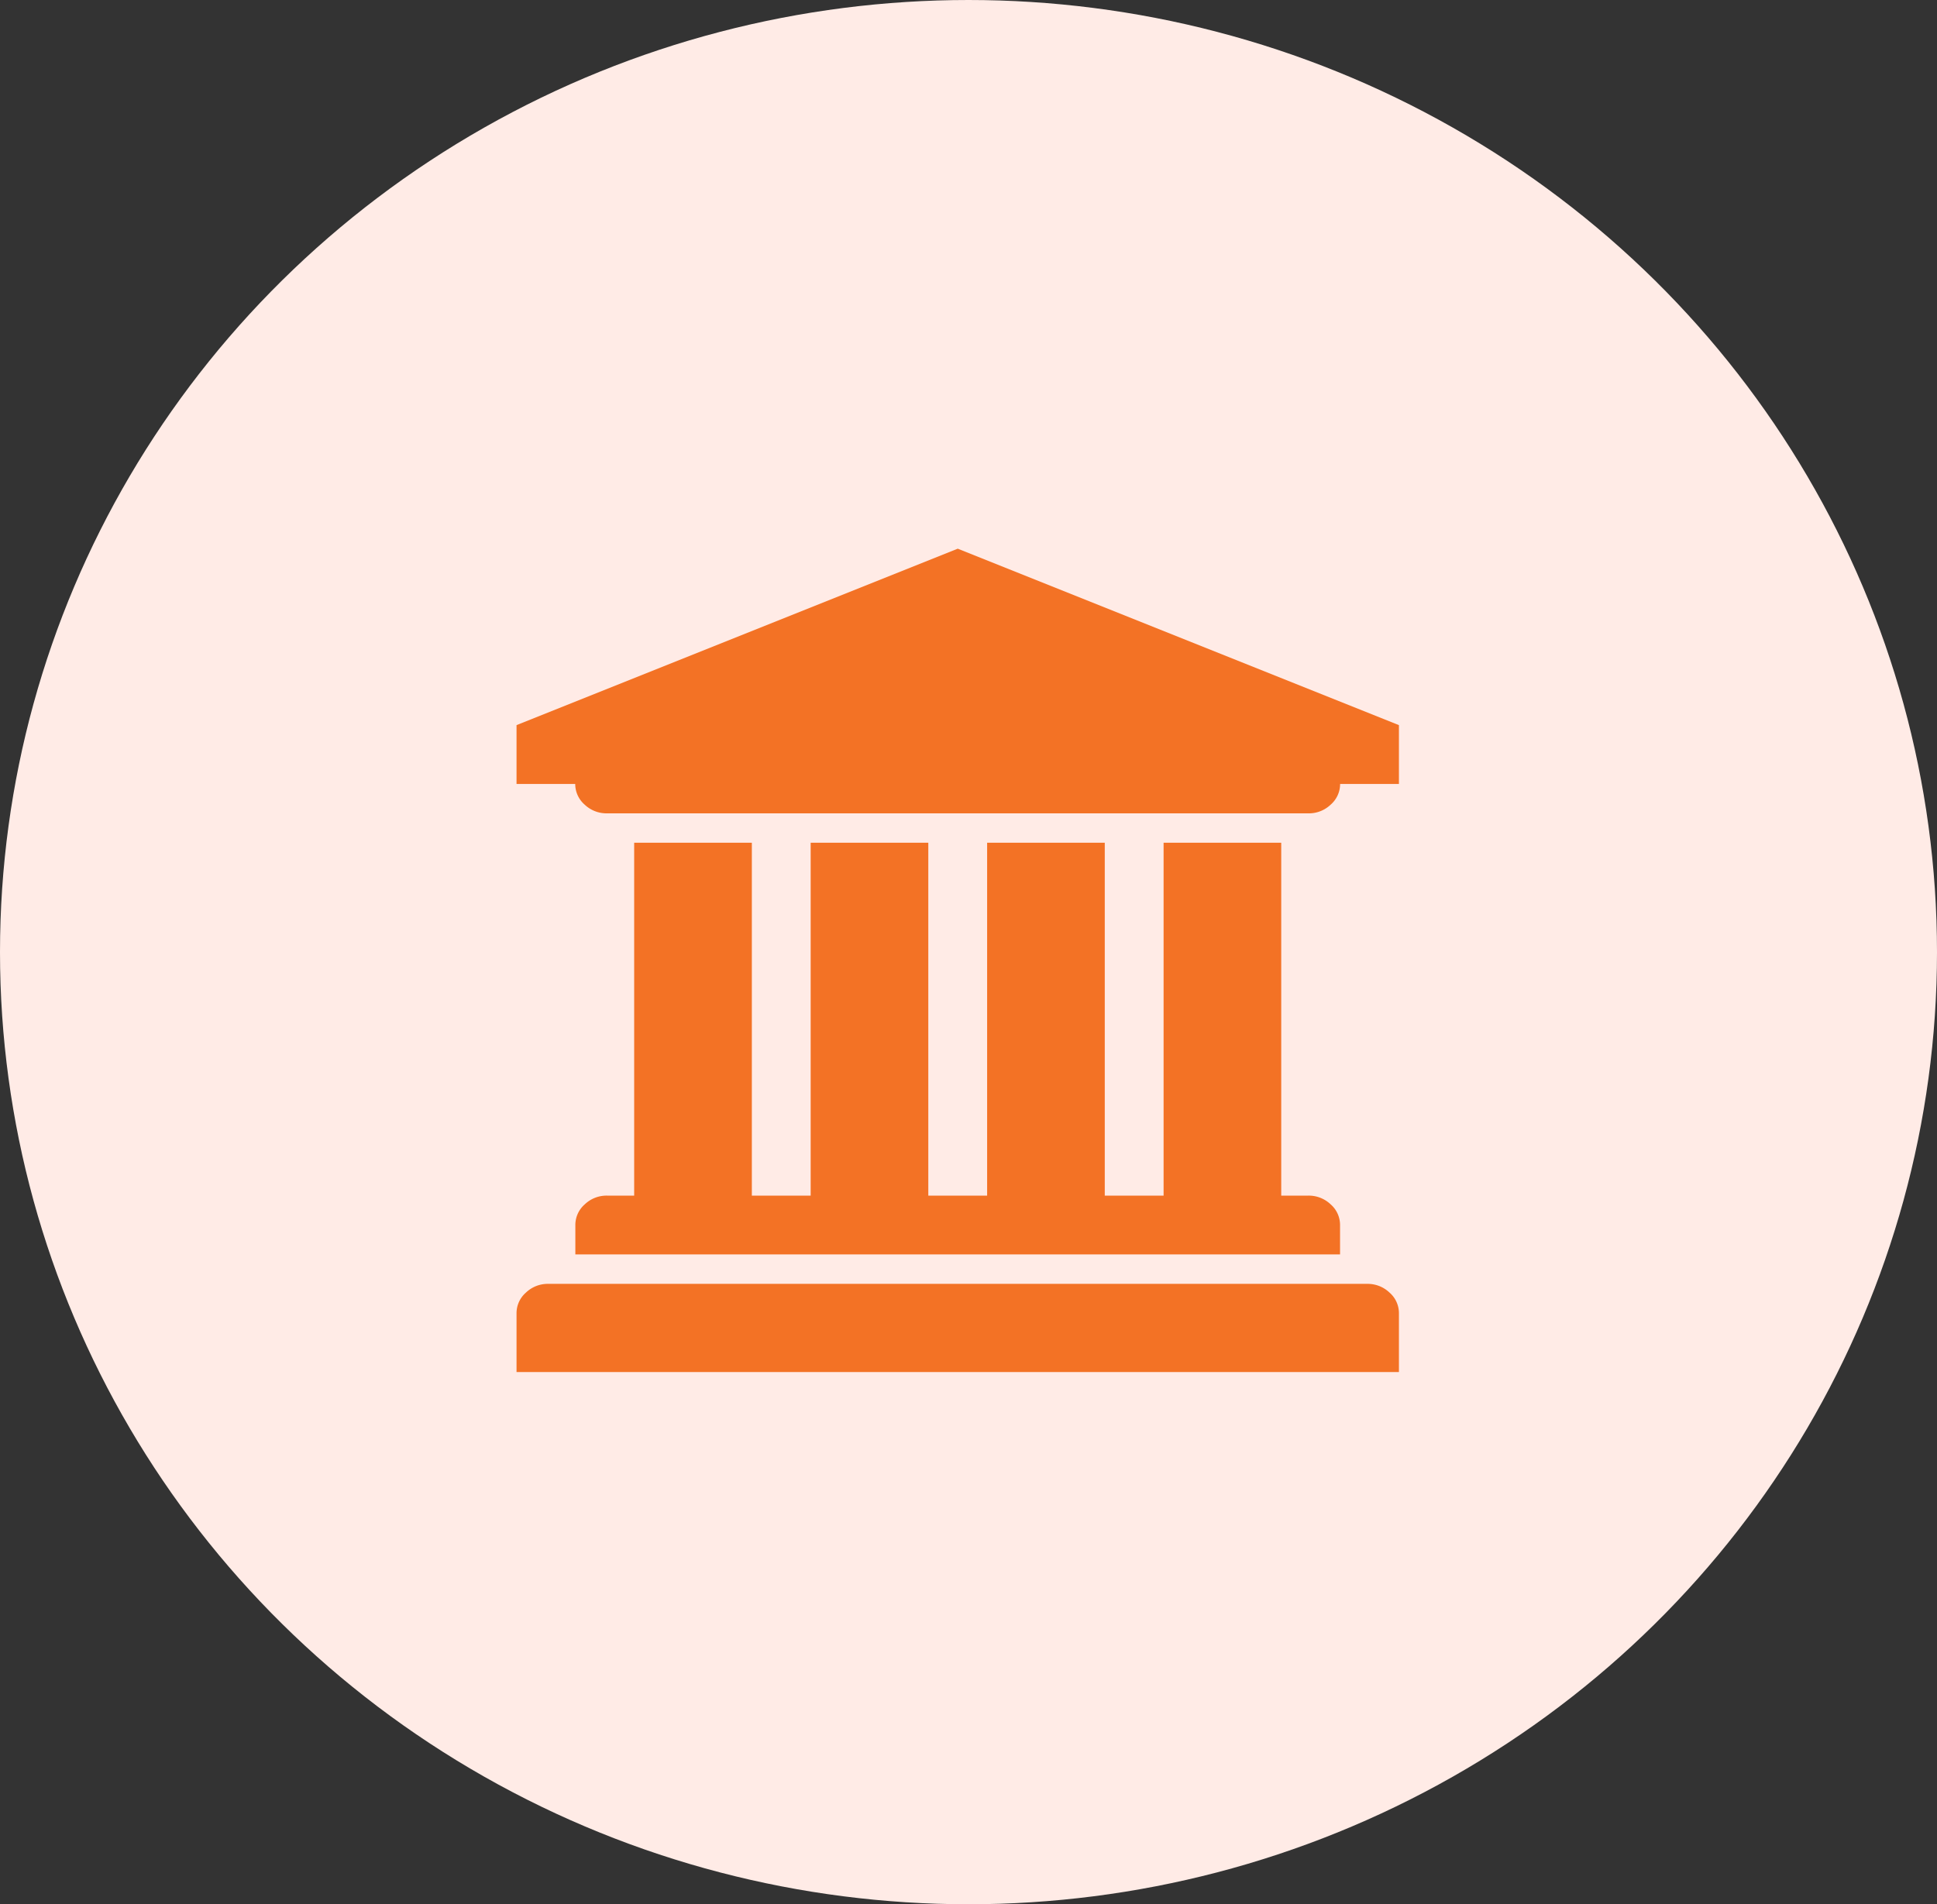
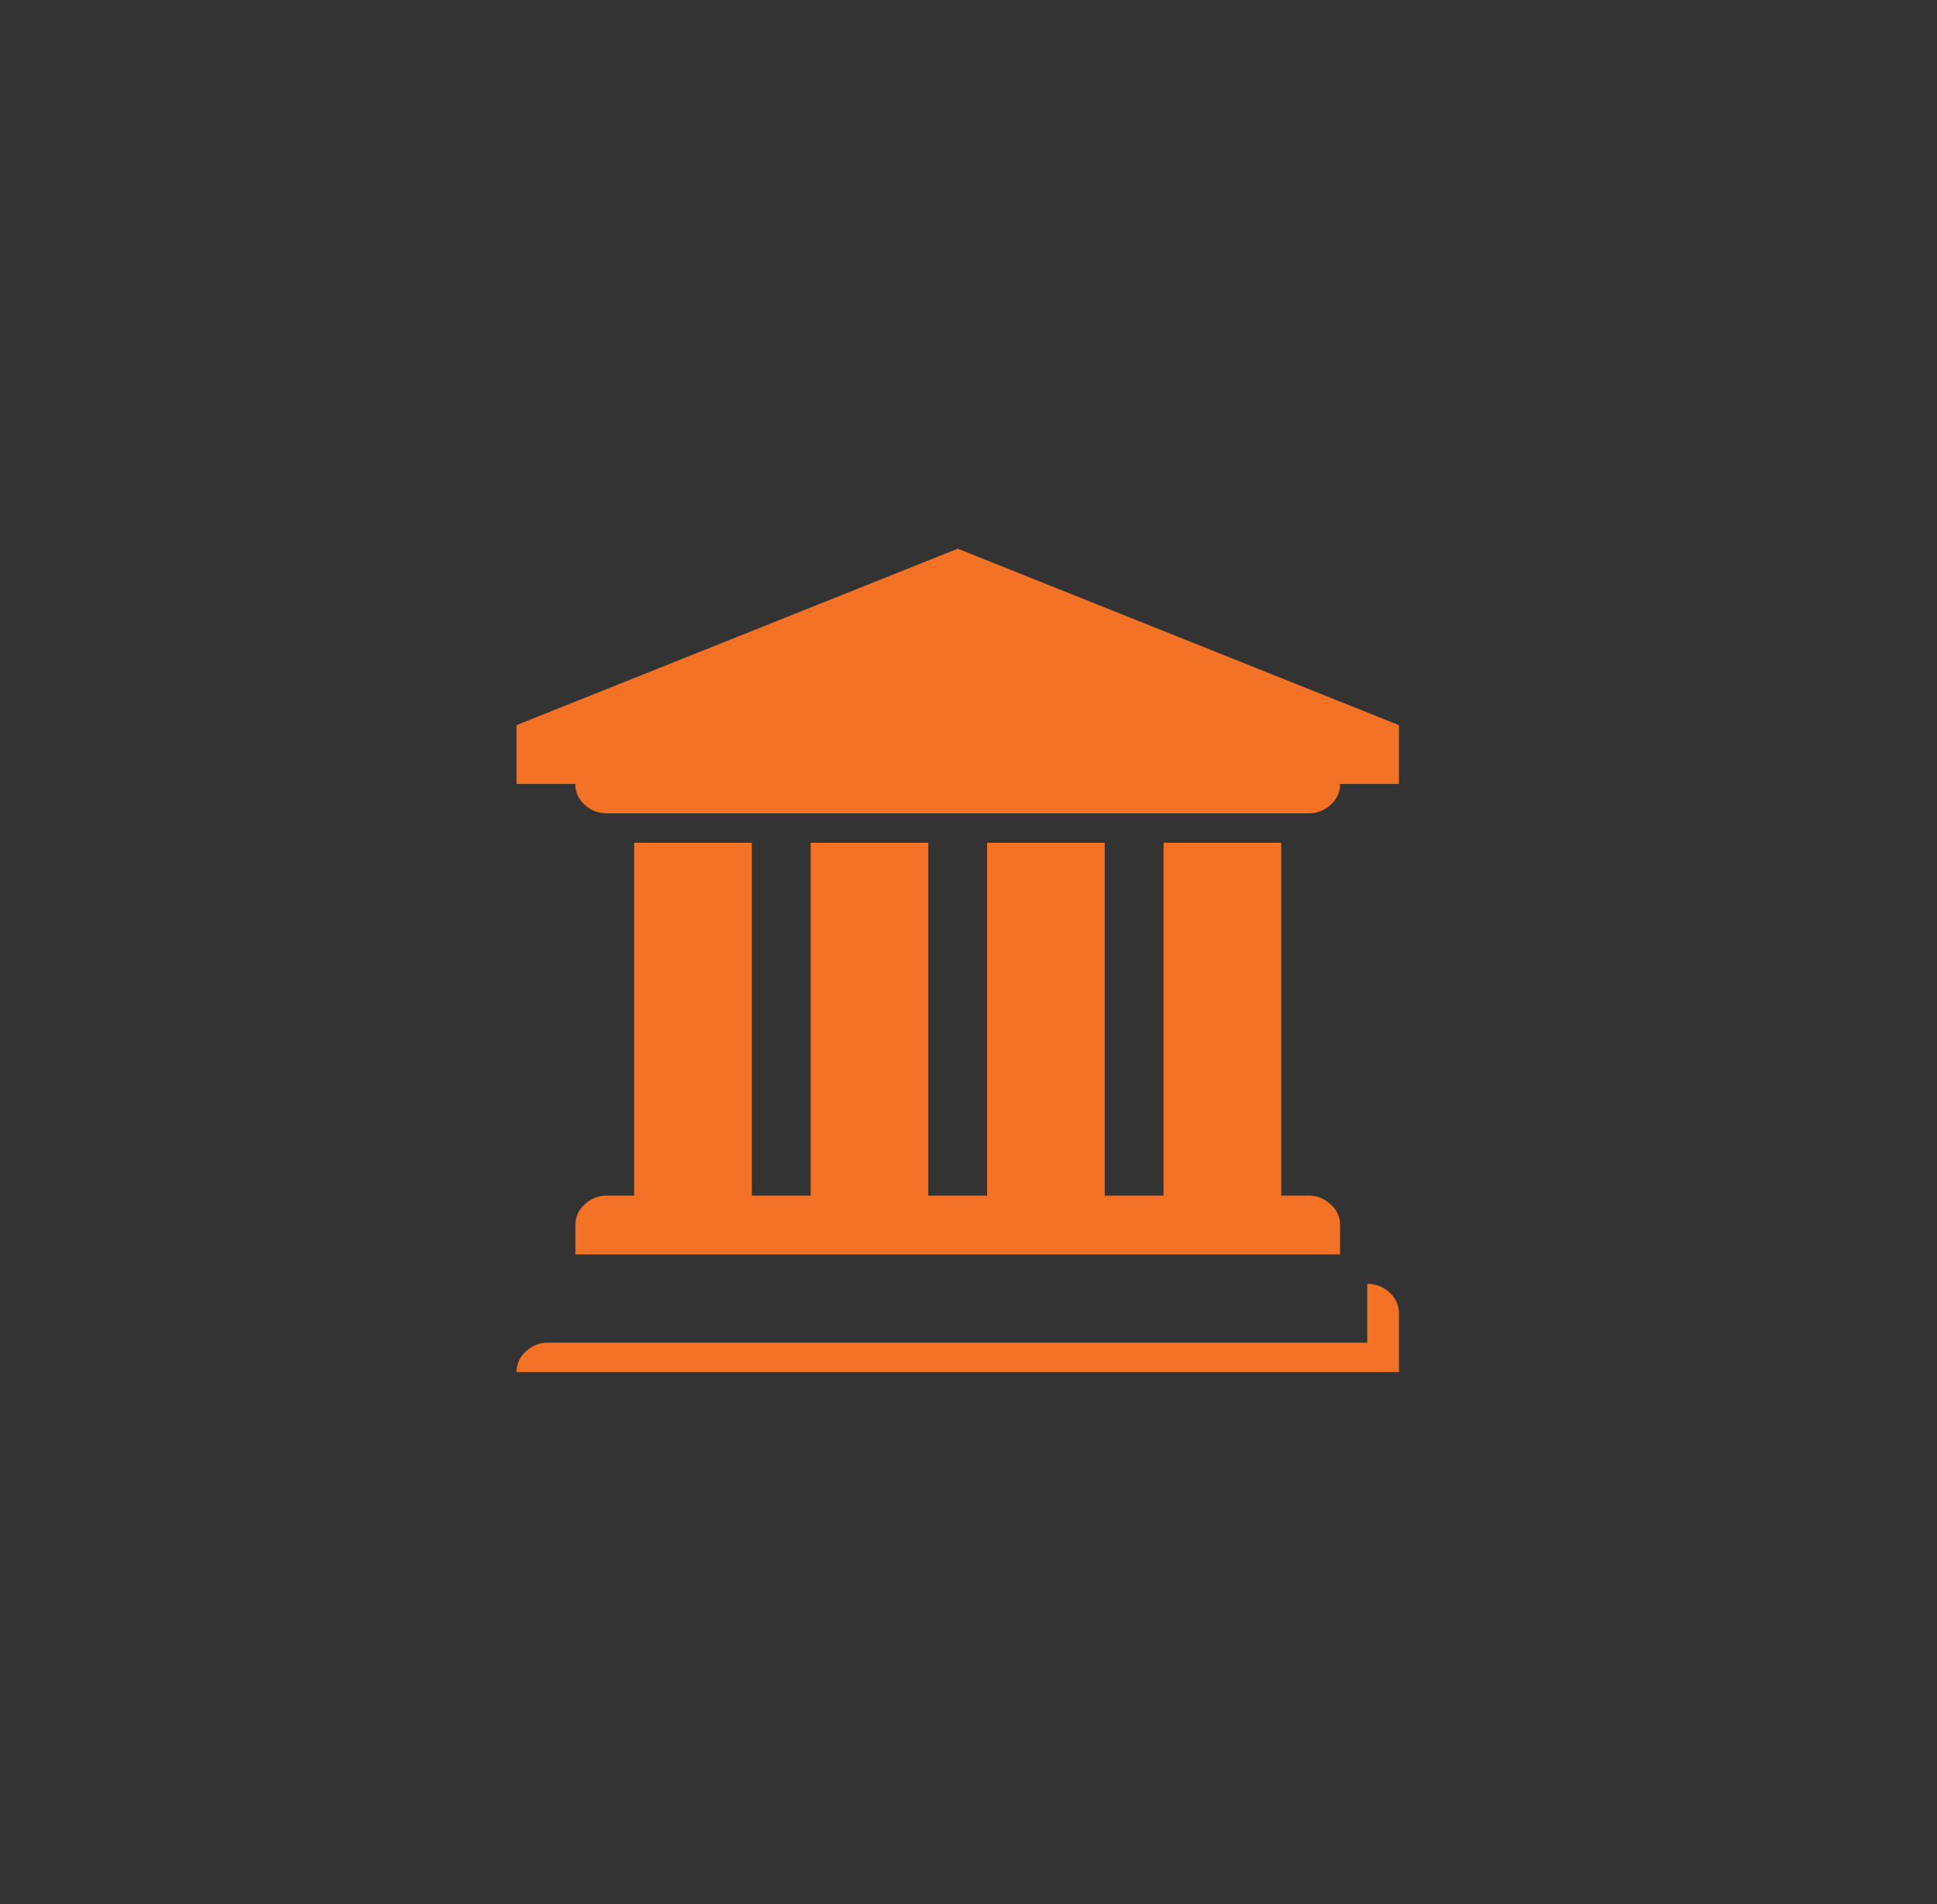
<svg xmlns="http://www.w3.org/2000/svg" width="60" height="59" viewBox="0 0 60 59">
  <rect x="0" y="0" width="60" height="59" fill="#333333" stroke="none" />
  <g transform="translate(-694 -4478)">
-     <ellipse cx="30" cy="29.5" rx="30" ry="29.5" transform="translate(694 4478)" fill="#ffebe6" />
-     <path d="M13.667,0,27.333,5.467V7.289H25.511a.847.847,0,0,1-.292.641.977.977,0,0,1-.69.27H2.8a.981.981,0,0,1-.69-.27.848.848,0,0,1-.292-.641H0V5.467ZM3.644,9.111H7.289V20.044H9.111V9.111h3.644V20.044h1.822V9.111h3.644V20.044h1.822V9.111h3.644V20.044h.84a.981.981,0,0,1,.69.27.846.846,0,0,1,.292.641v.911H1.822v-.911a.847.847,0,0,1,.292-.641.977.977,0,0,1,.69-.27h.84V9.111ZM26.351,22.778a.981.981,0,0,1,.69.27.846.846,0,0,1,.292.641v1.822H0V23.689a.847.847,0,0,1,.292-.641.977.977,0,0,1,.69-.27H26.351Z" transform="translate(710 4495)" fill="#f37225" />
+     <path d="M13.667,0,27.333,5.467V7.289H25.511a.847.847,0,0,1-.292.641.977.977,0,0,1-.69.27H2.8a.981.981,0,0,1-.69-.27.848.848,0,0,1-.292-.641H0V5.467ZM3.644,9.111H7.289V20.044H9.111V9.111h3.644V20.044h1.822V9.111h3.644V20.044h1.822V9.111h3.644V20.044h.84a.981.981,0,0,1,.69.27.846.846,0,0,1,.292.641v.911H1.822v-.911a.847.847,0,0,1,.292-.641.977.977,0,0,1,.69-.27h.84V9.111ZM26.351,22.778a.981.981,0,0,1,.69.27.846.846,0,0,1,.292.641v1.822H0a.847.847,0,0,1,.292-.641.977.977,0,0,1,.69-.27H26.351Z" transform="translate(710 4495)" fill="#f37225" />
  </g>
</svg>